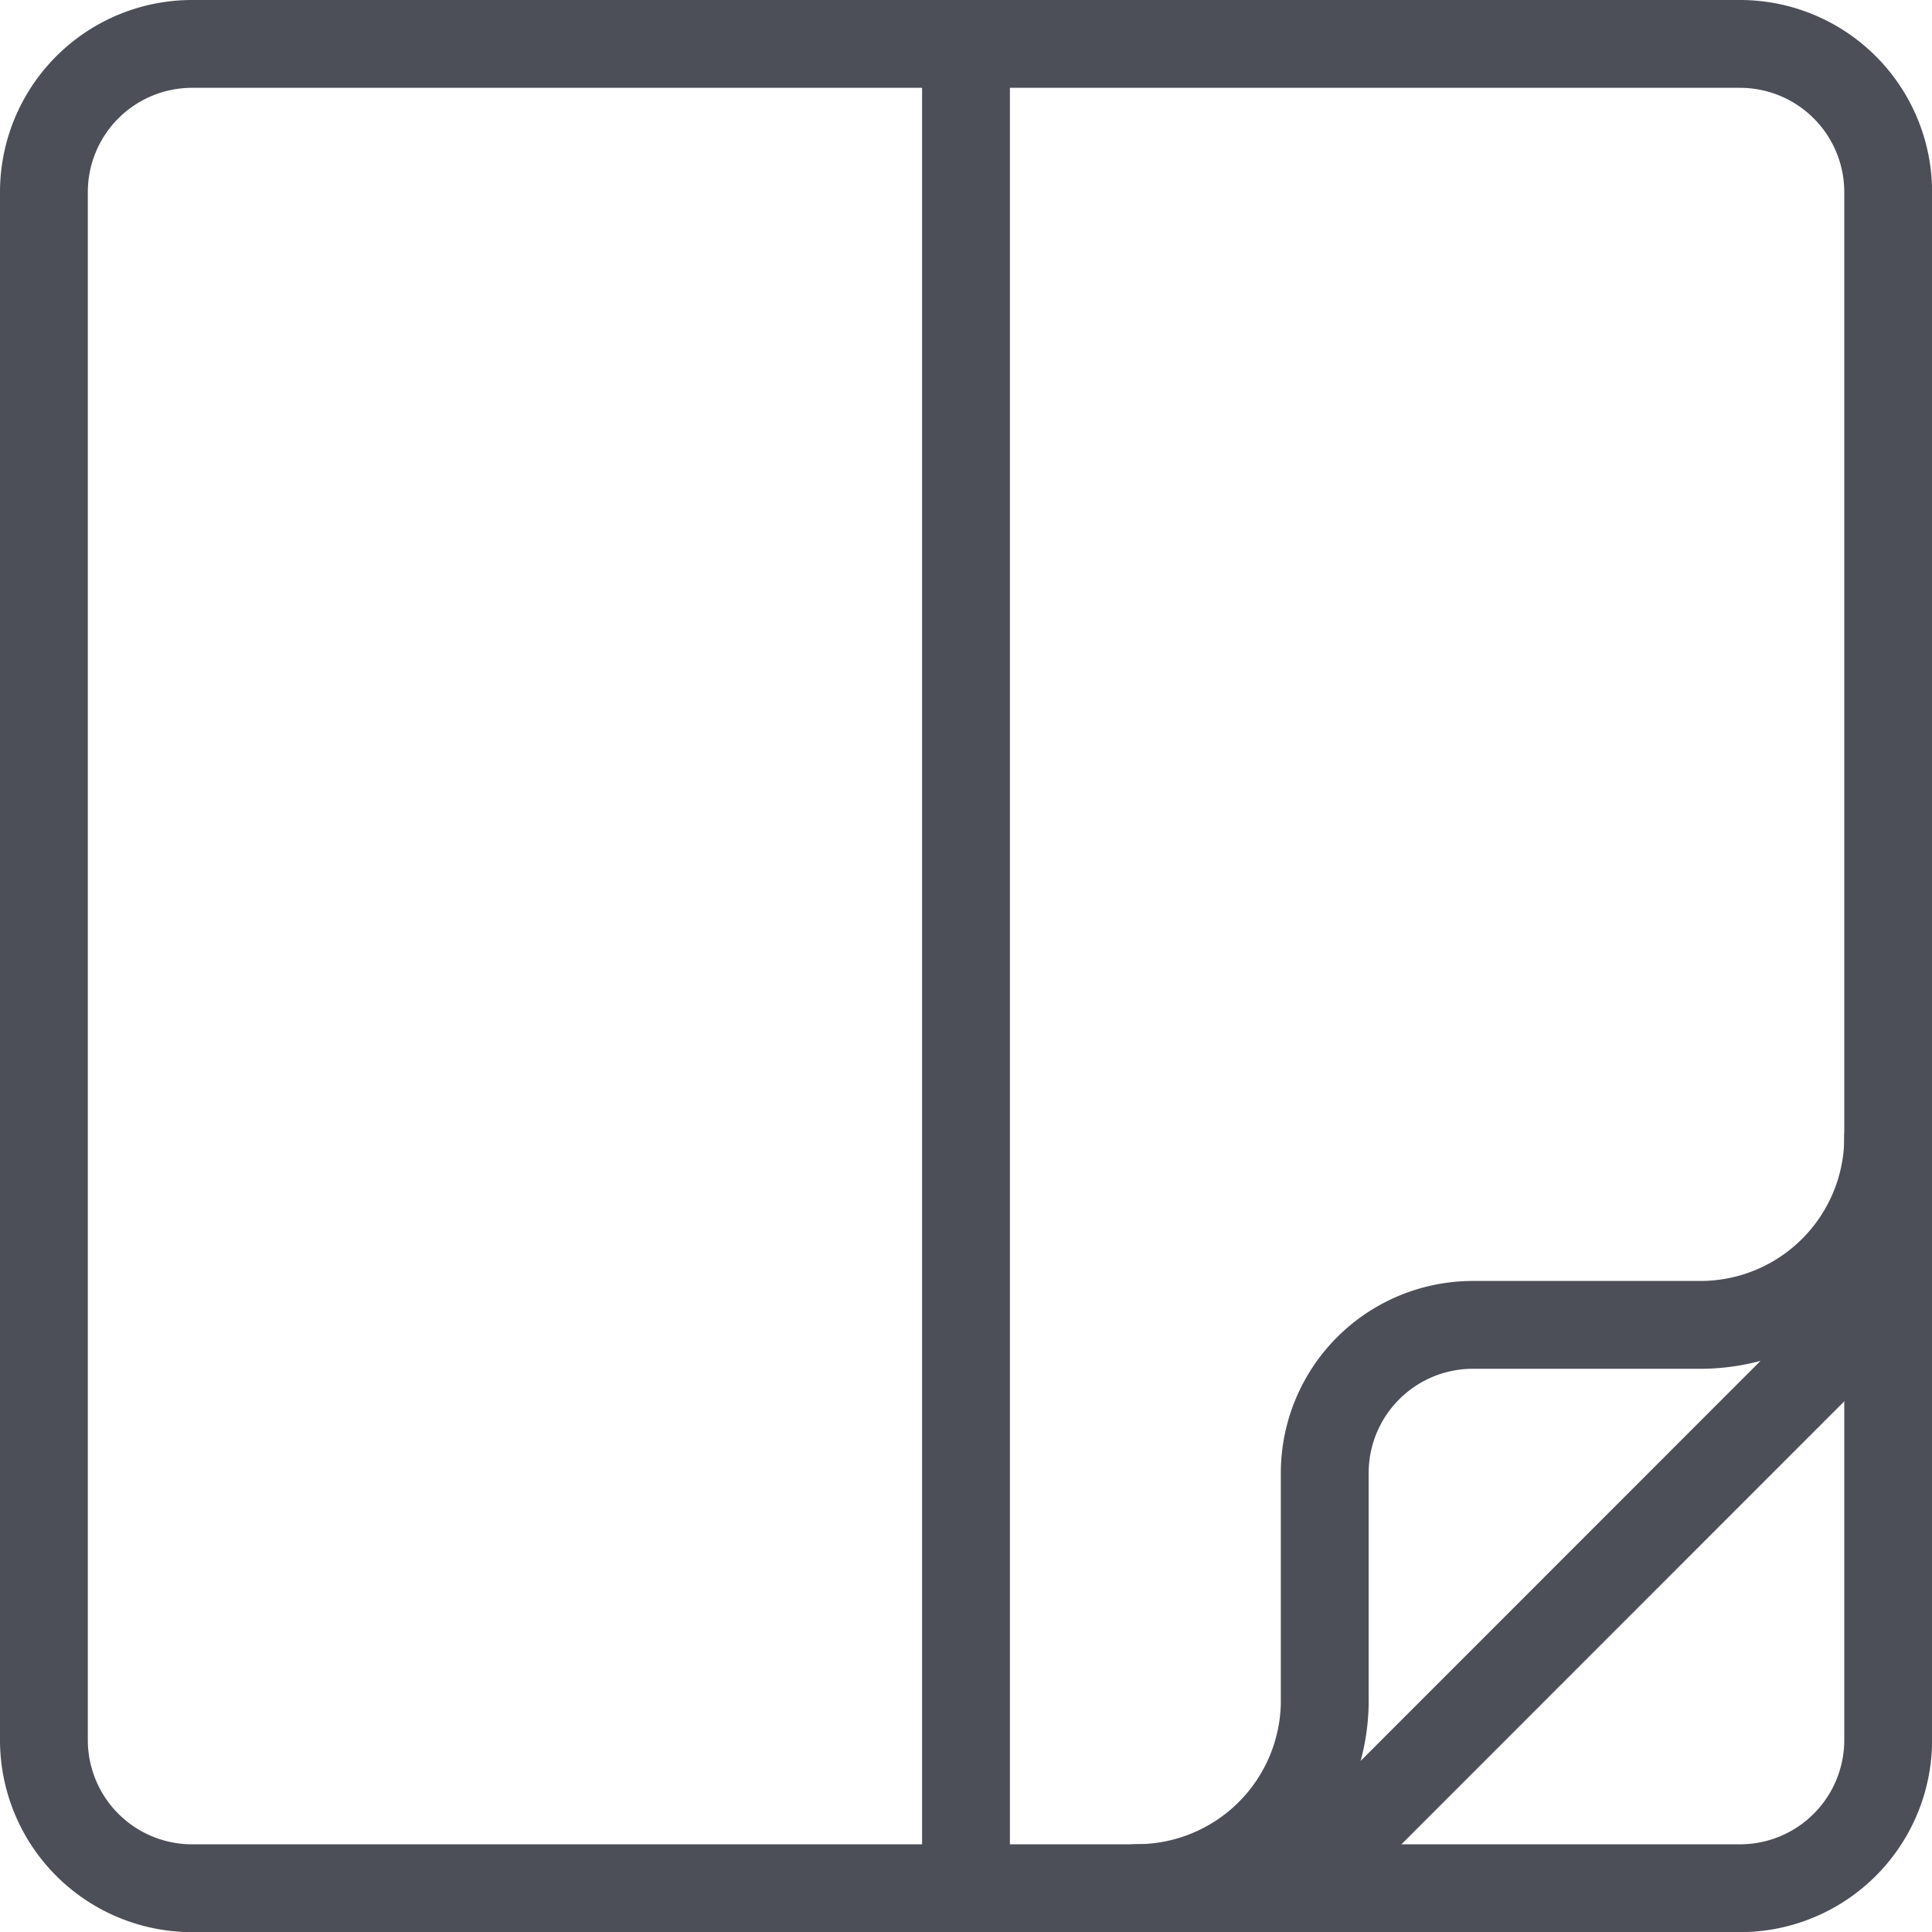
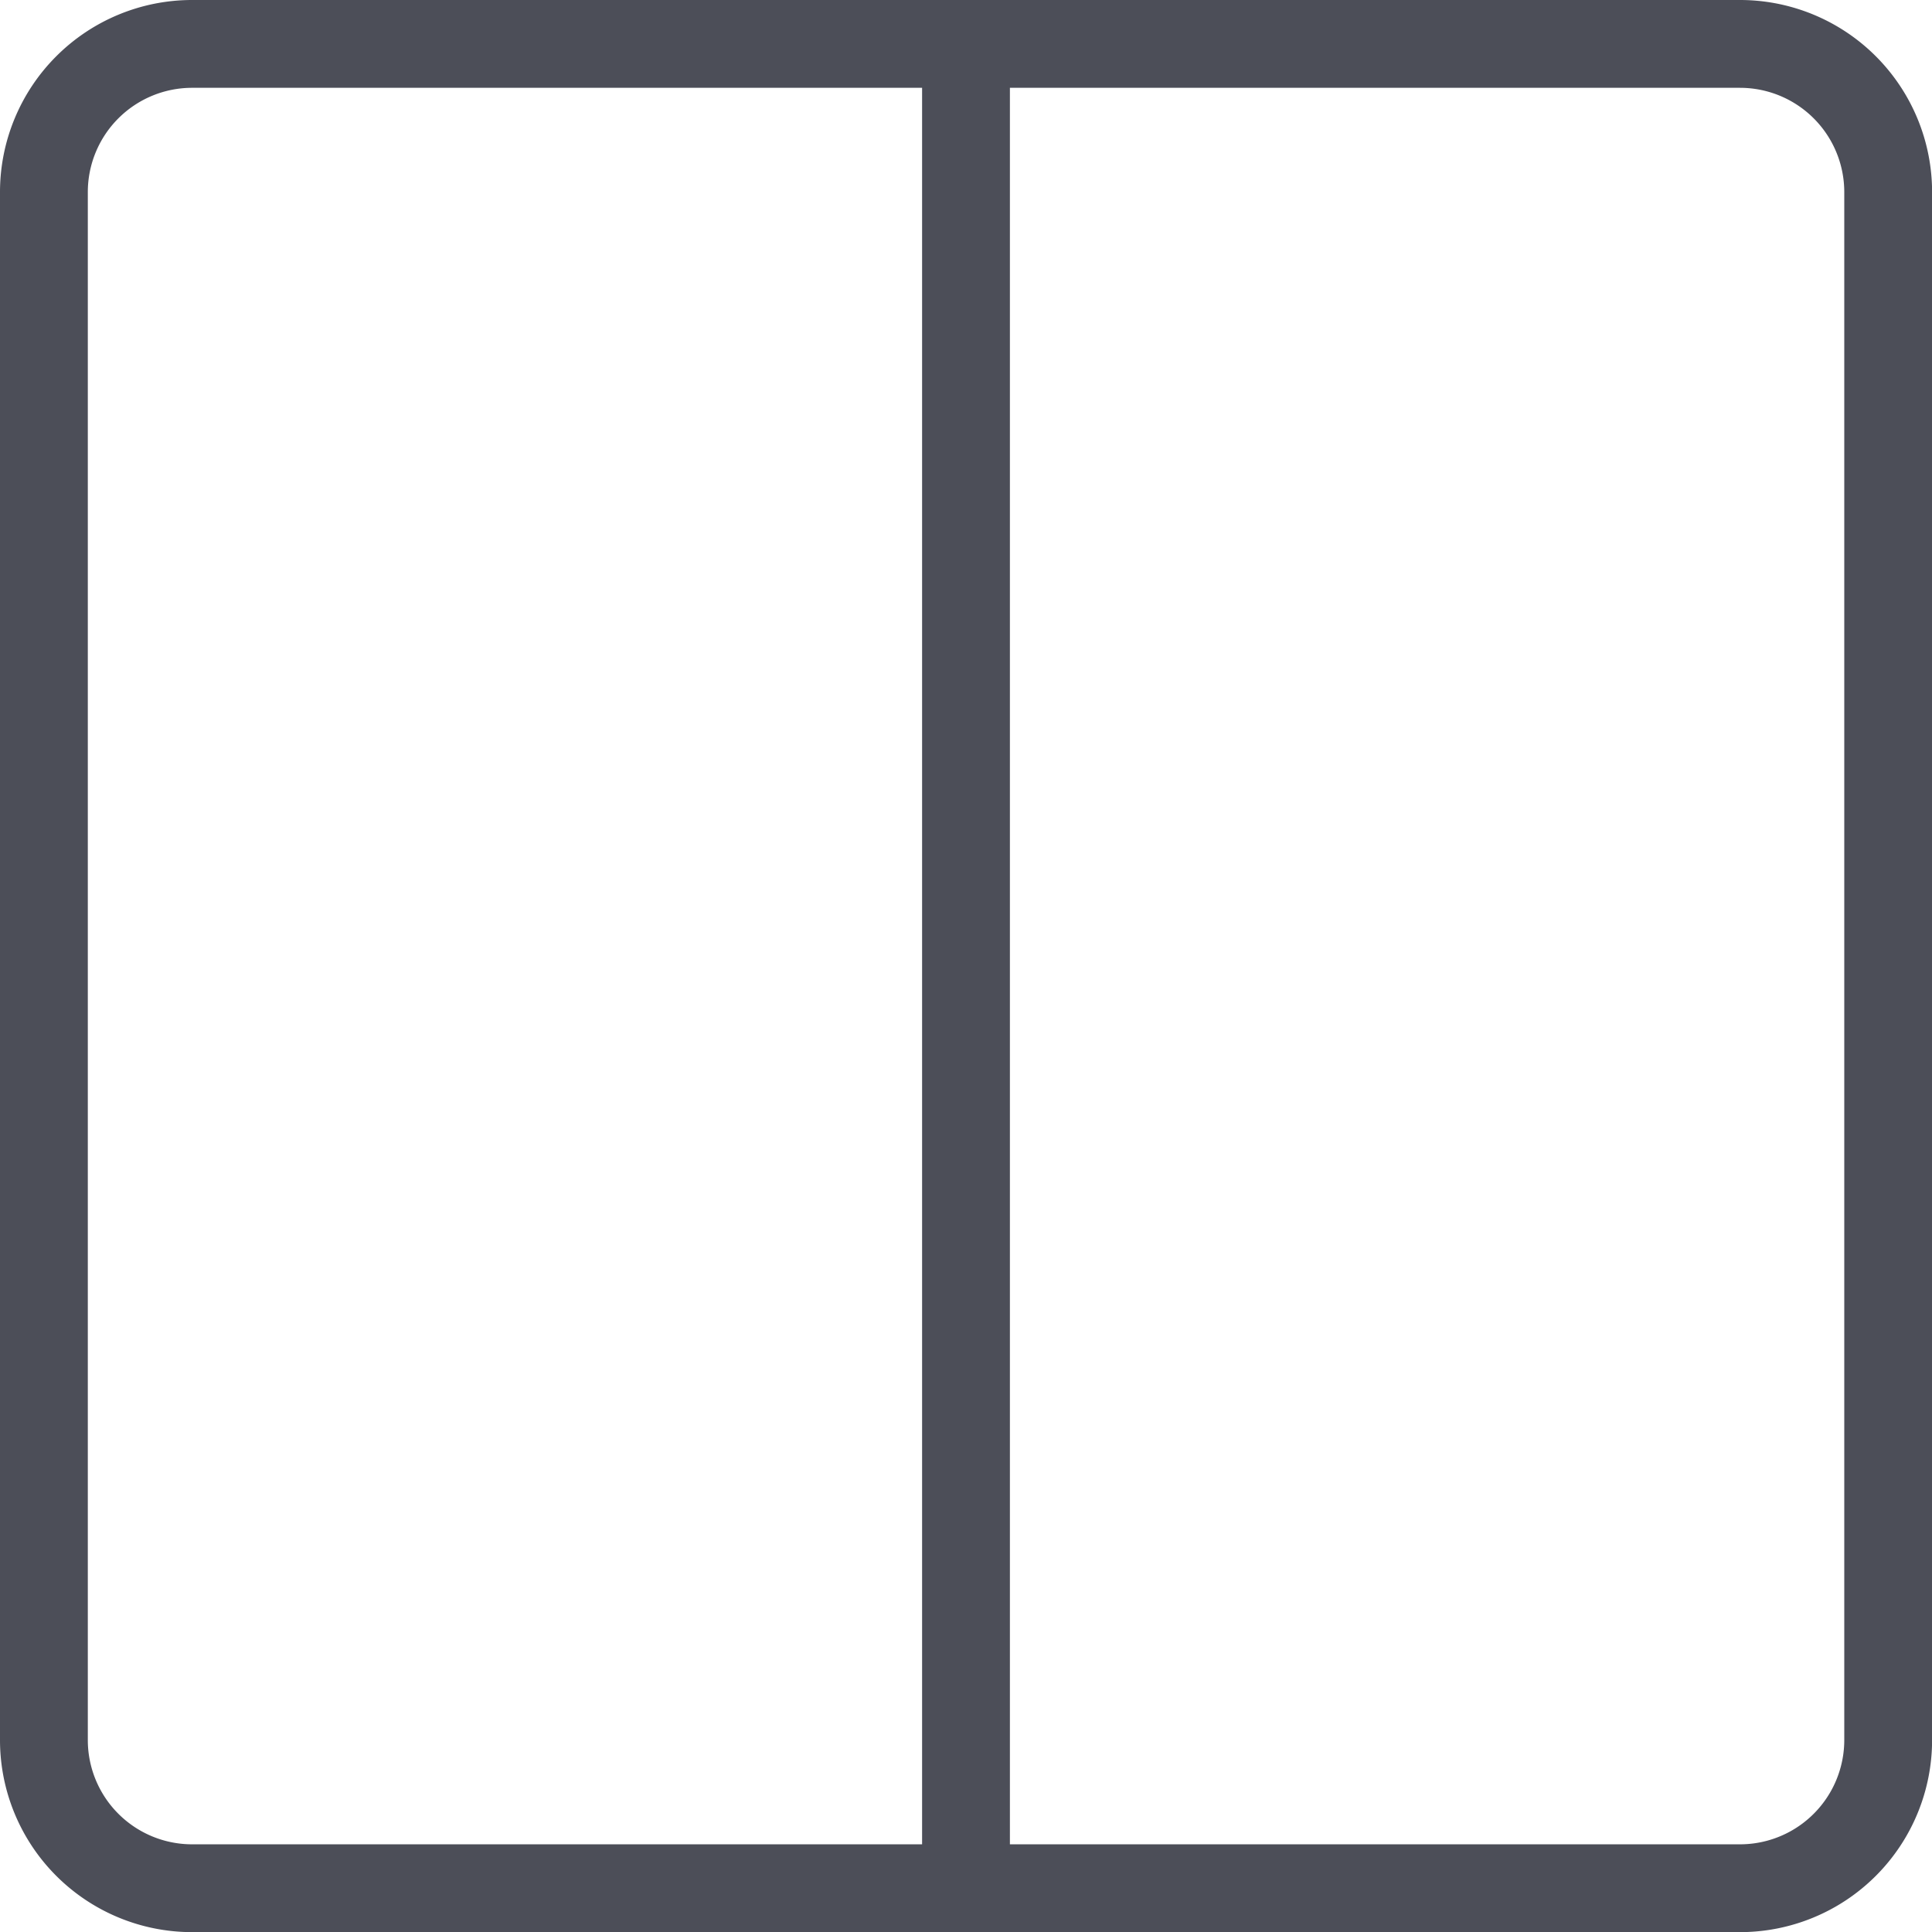
<svg xmlns="http://www.w3.org/2000/svg" width="44" height="44">
  <g stroke="#4C4E58" stroke-width="2" fill="none" fill-rule="evenodd" stroke-linecap="round" stroke-linejoin="round">
    <path d="M4.375 1H22v42.003H4.375A3.375 3.375 0 011 39.628V4.375A3.375 3.375 0 014.375 1zM22.002 1h17.625a3.375 3.375 0 013.375 3.375v35.253a3.375 3.375 0 01-3.375 3.375H22.002" />
-     <path d="M43.002 29.5l-1.54 1.54L31.03 41.476l-1.527 1.528M25.895 43a4.276 4.276 0 004.276-4.275M38.726 30.173a4.276 4.276 0 004.276-4.276M30.17 38.725v-5.177a3.375 3.375 0 013.376-3.375h5.177" />
  </g>
</svg>